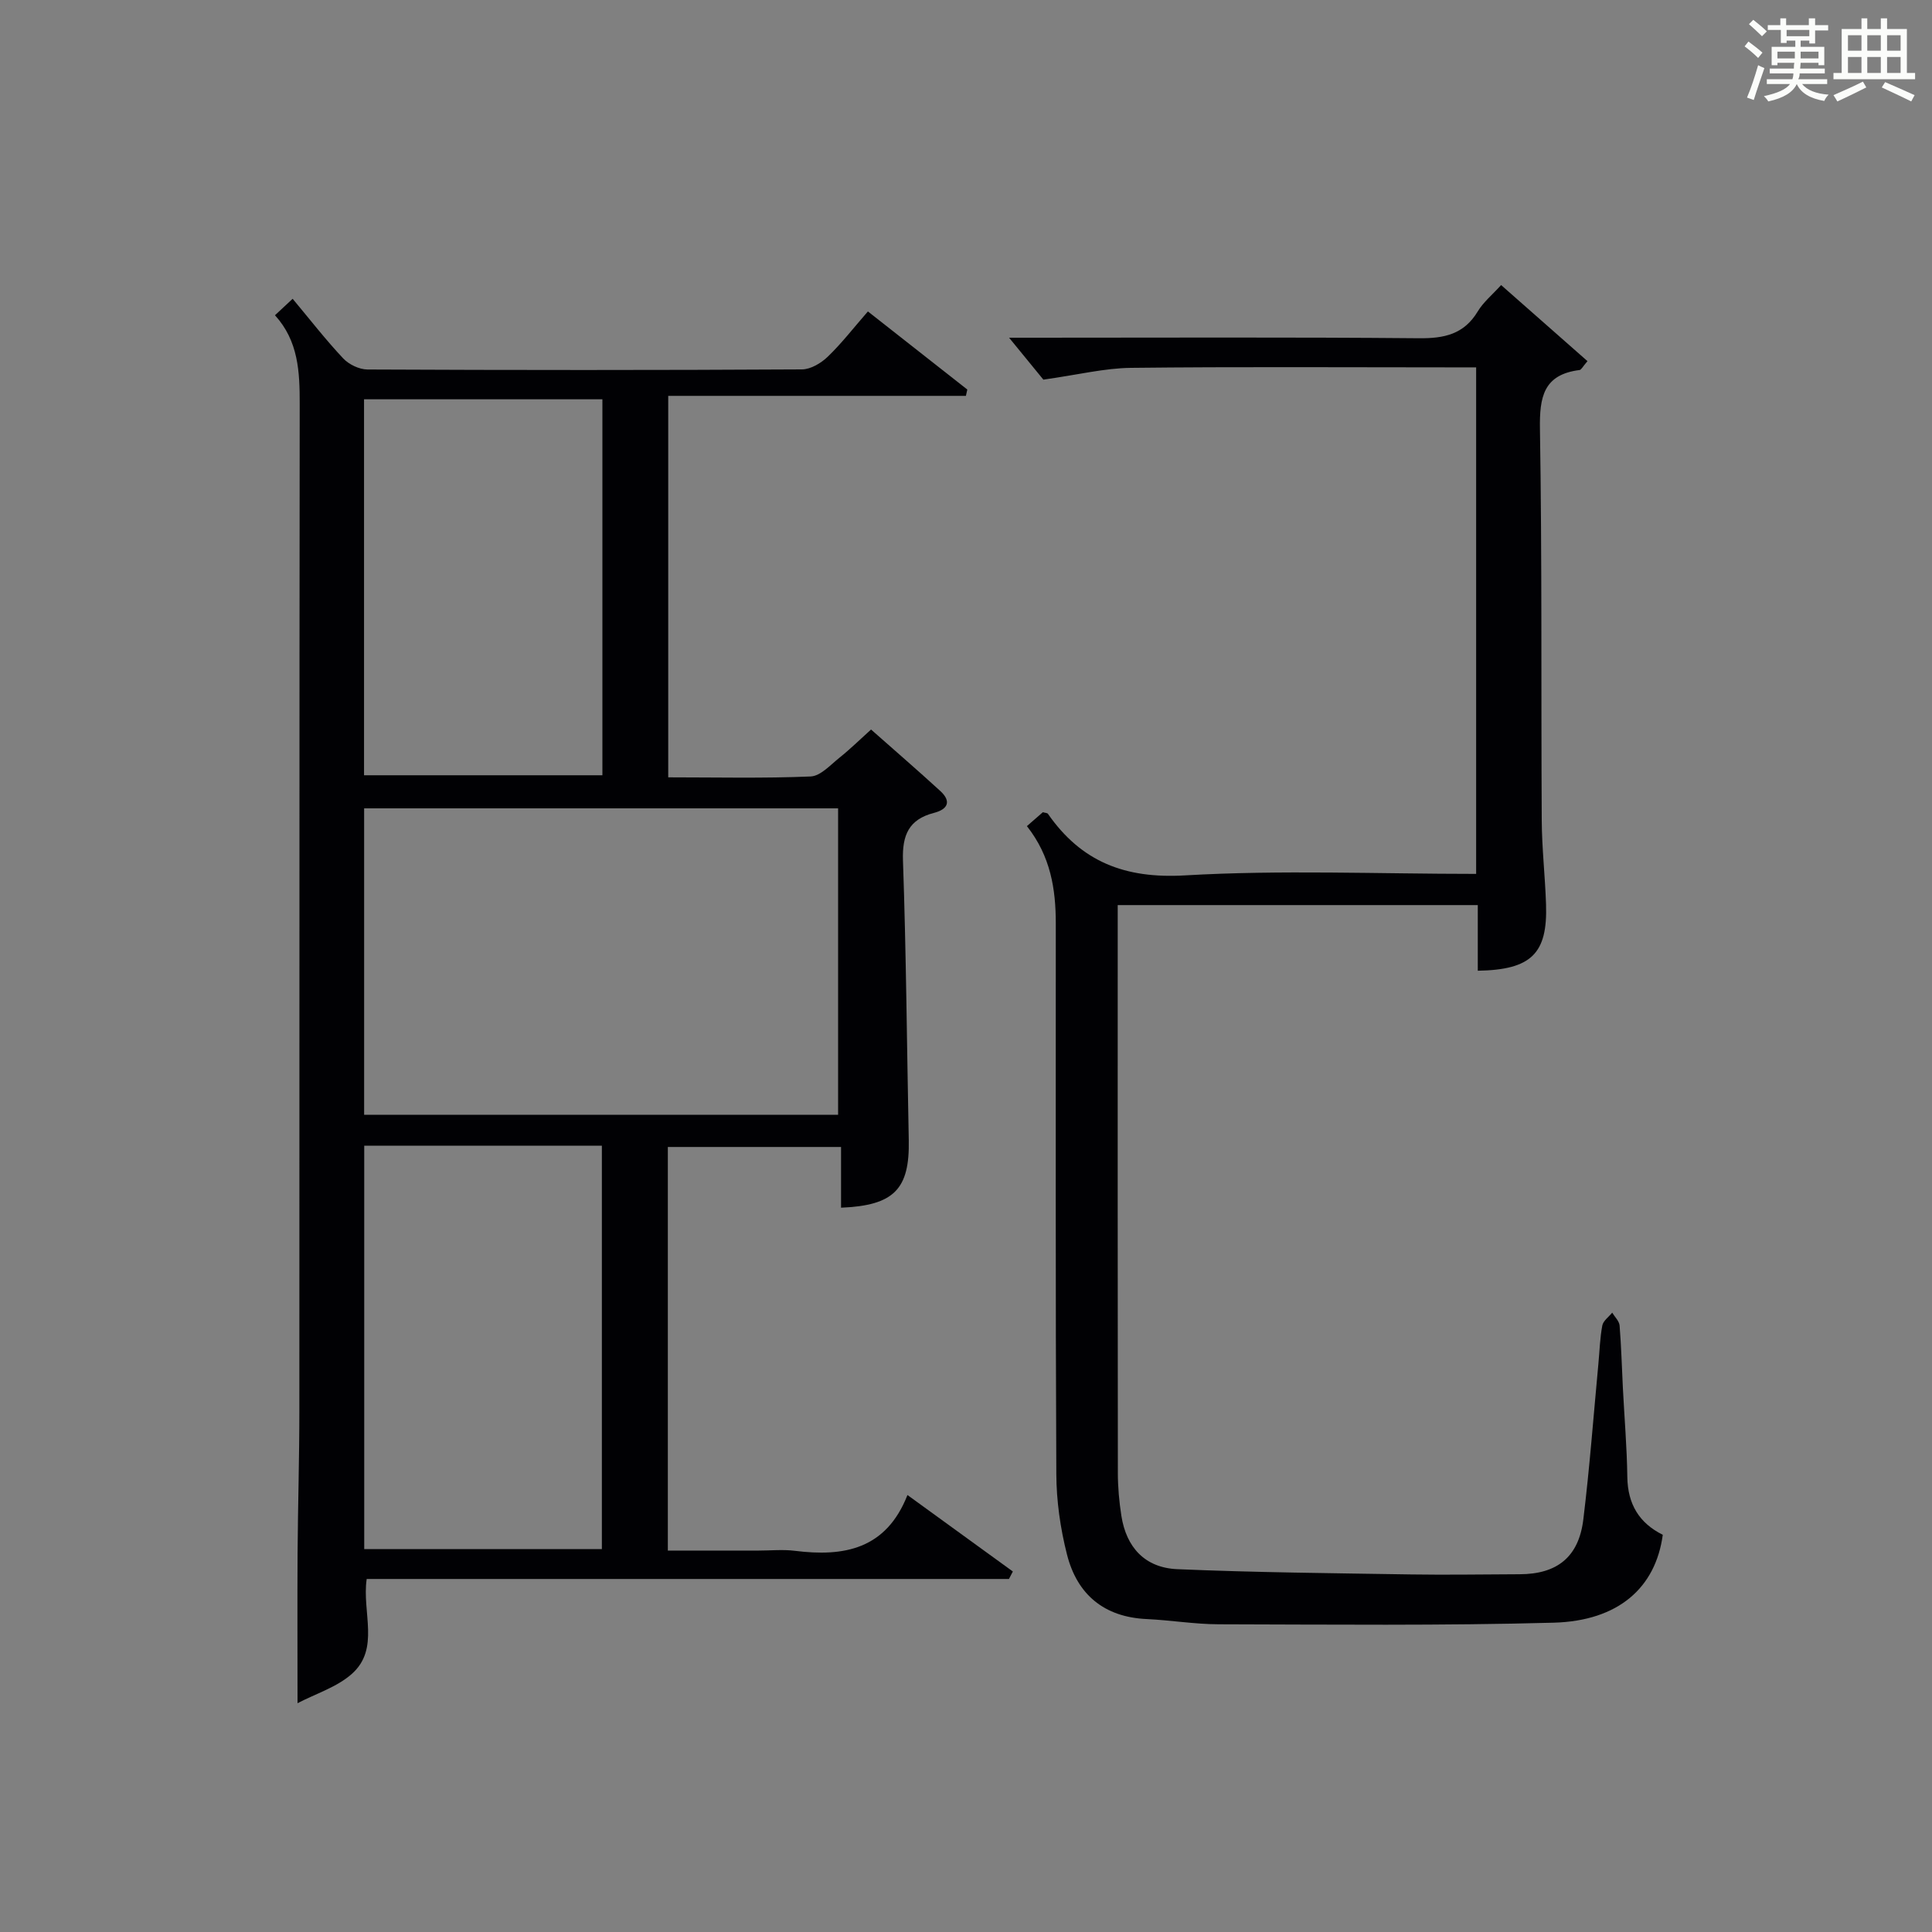
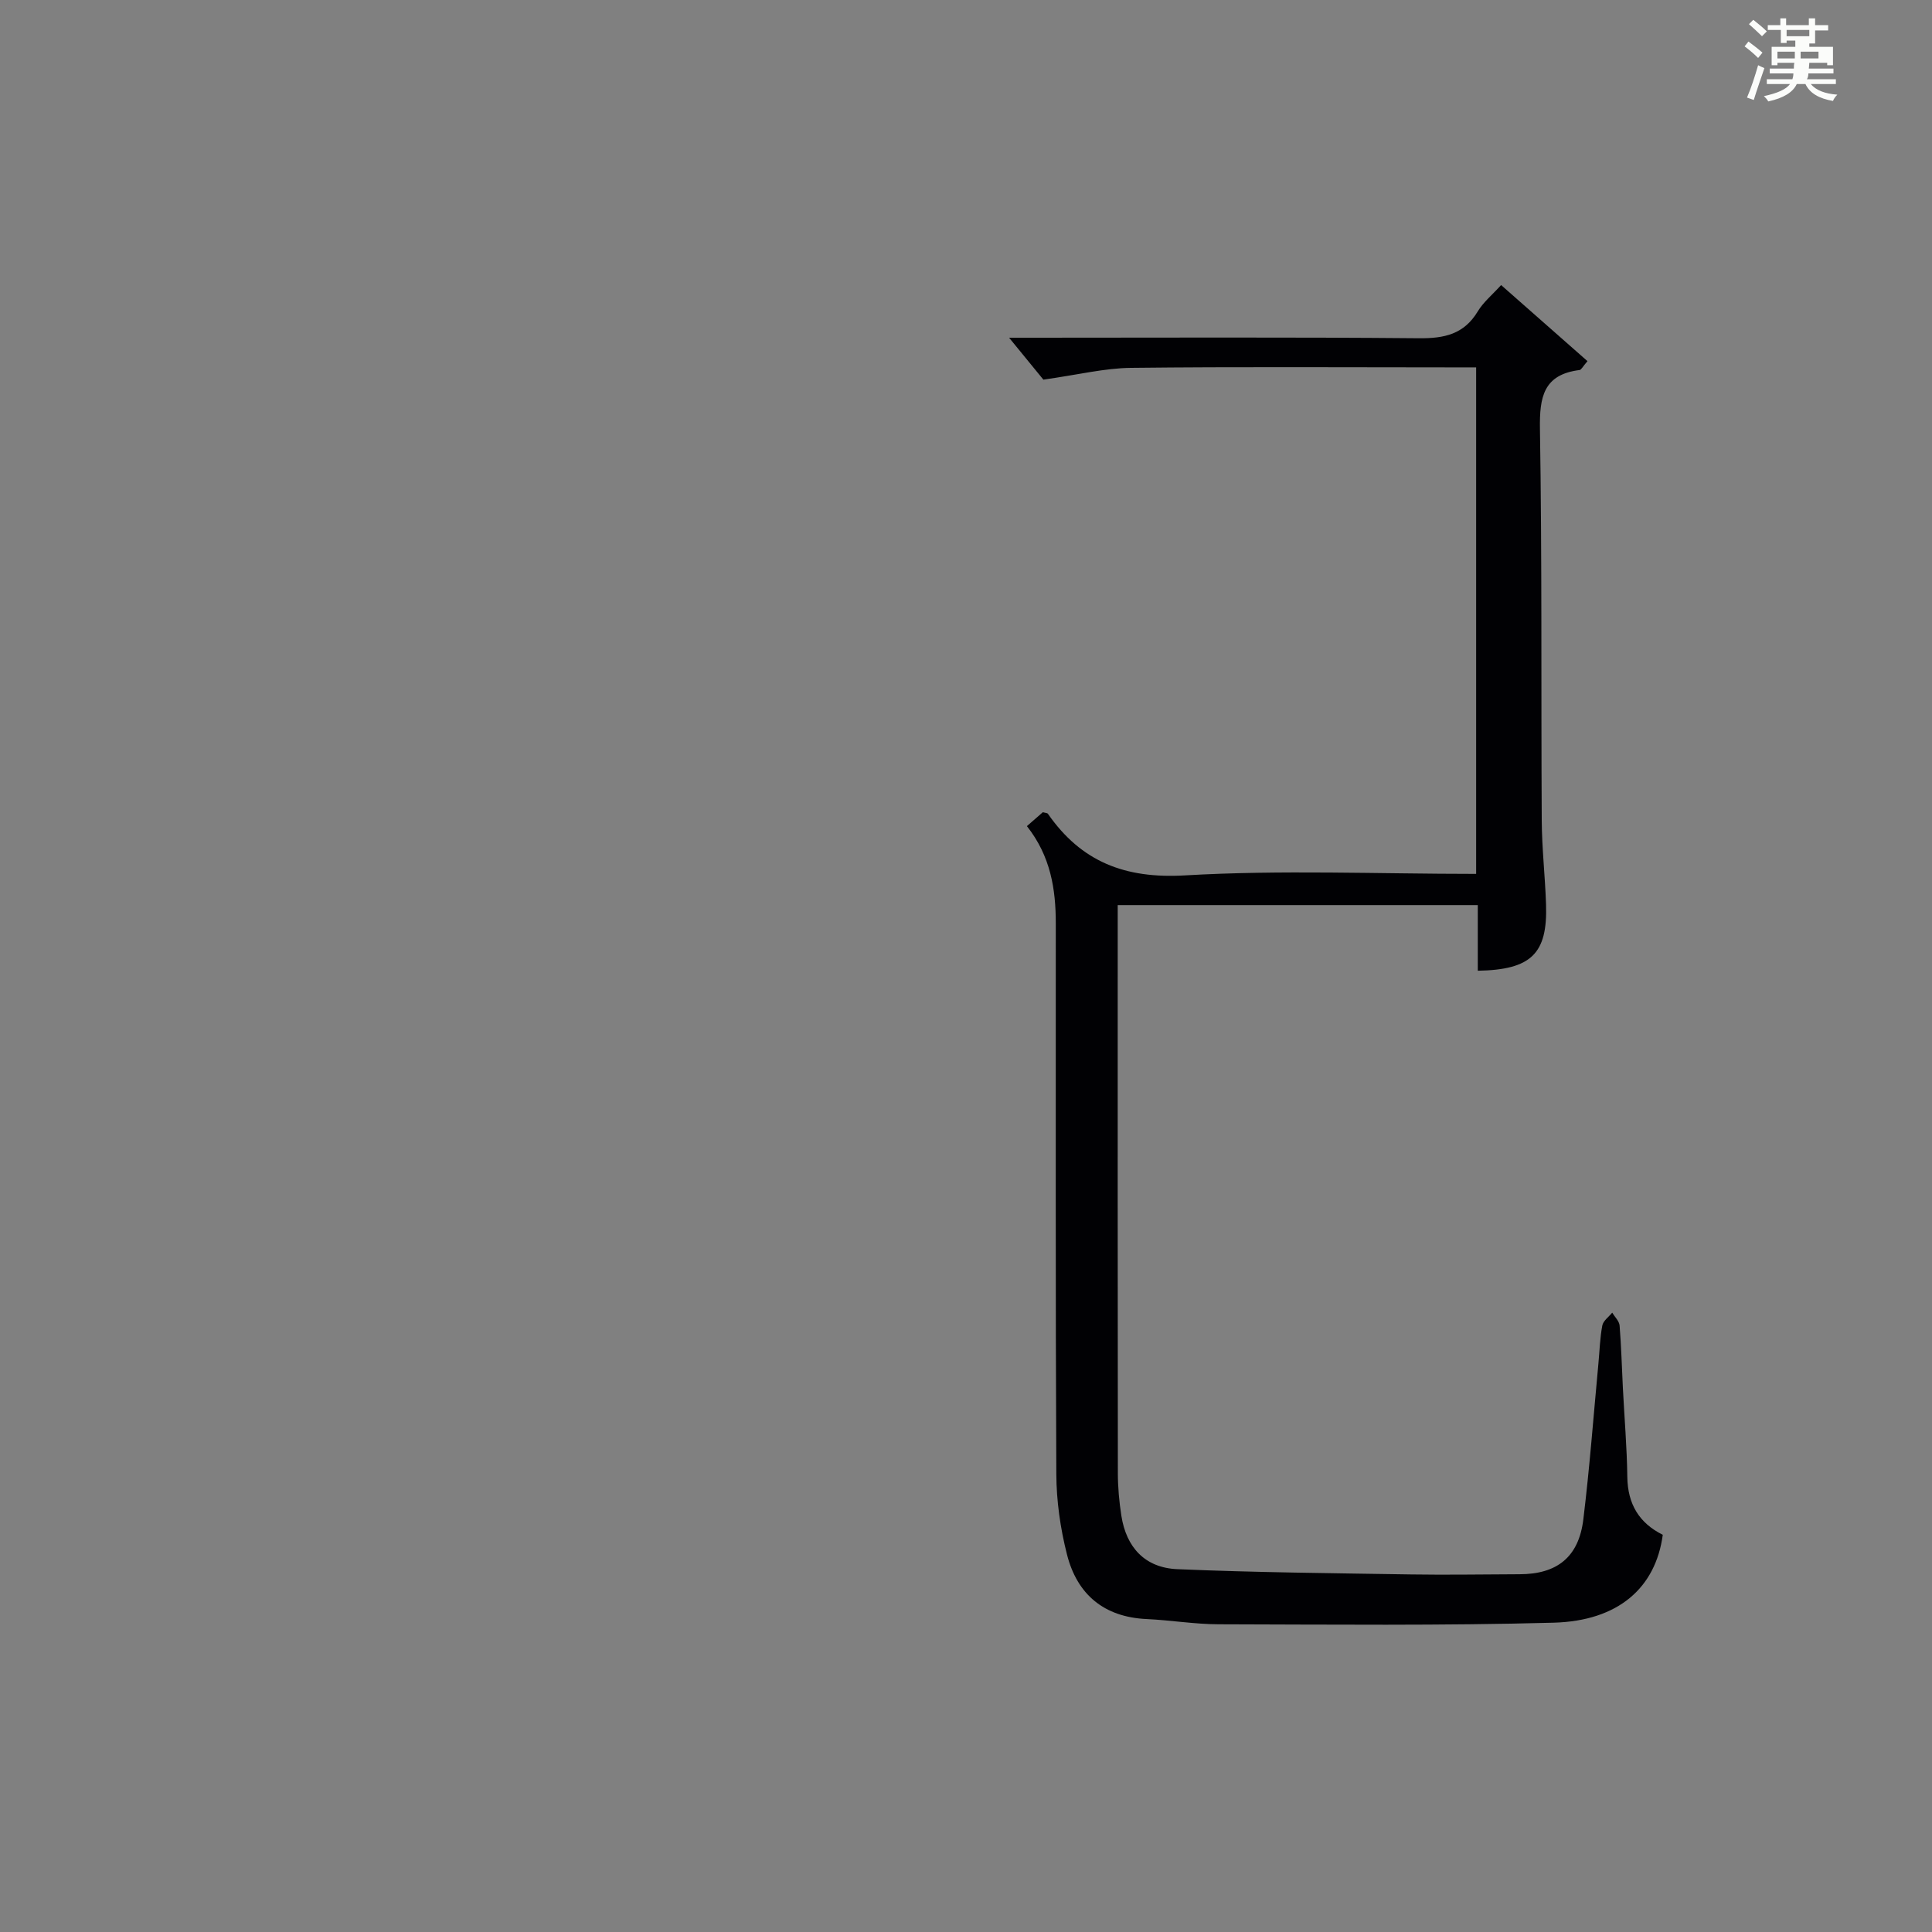
<svg xmlns="http://www.w3.org/2000/svg" version="1.1" id="漢_ZDIC_典" x="0px" y="0px" viewBox="0 0 400 400" style="enable-background:new 0 0 400 400;" xml:space="preserve">
  <rect x="0" y="0" width="400" height="400" fill="#808080" stroke="none" />
  <style type="text/css">
	.st1{fill:#010104;}
	.st0{fill:#fbfcfa;}
</style>
  <g>
-     <path class="st0" d="M361.2,9.6l0.8-1c0.9,0.7,1.9,1.4,2.9,2.3L364,12C363,11,362,10.2,361.2,9.6z M361.7,20.2   c0.9-2.1,1.6-4.3,2.3-6.7c0.4,0.2,0.8,0.4,1.3,0.6c-0.7,2.1-1.5,4.3-2.2,6.6L361.7,20.2z M362.1,5l0.9-0.9c1,0.8,2,1.6,2.8,2.4   l-1,1C363.9,6.6,363,5.8,362.1,5z M374.6,3.8h1.2v1.4h2.7v1.1h-2.7v2.7h-1.2V8.4h-1.8v1.3h4.9v3.8h-1.2v-0.5h-3.7   c0,0.4-0.1,0.9-0.1,1.2h5.1v1h-5.2c0,0.5-0.1,0.9-0.3,1.2h6v1h-5.2c1.1,1.3,2.9,2,5.5,2.2c-0.4,0.4-0.7,0.8-0.9,1.3   c-2.9-0.5-4.8-1.6-5.7-3.5H372c-0.8,1.7-2.7,2.9-5.9,3.6c-0.2-0.4-0.6-0.8-0.9-1.1c2.8-0.6,4.6-1.4,5.4-2.5h-4.8v-1h5.3   c0.1-0.3,0.2-0.7,0.2-1.2h-4.9v-1h5c0-0.4,0-0.8,0.1-1.2H368v0.5h-1.2V9.7h4.9V8.4h-1.8v0.5h-1.2V6.2H366V5.2h2.6V3.8h1.2v1.4h4.7   V3.8z M368,12.1h3.6c0-0.4,0-0.9,0-1.4H368V12.1z M369.9,7.5h4.7V6.2h-4.7V7.5z M376.5,10.7h-3.7c0,0.5,0,1,0,1.4h3.7V10.7z" />
-     <path class="st0" d="M385.3,3.8h1.3V6h2.8V3.8h1.3V6h4.1v9.1h1.7v1.3h-16.9v-1.3h1.7V6h4.1V3.8z M385.7,16.9l0.7,1.2   c-1.8,0.9-3.8,1.9-6,2.9c-0.2-0.4-0.5-0.8-0.8-1.3C381.9,18.7,383.9,17.8,385.7,16.9z M382.6,10.5h2.8V7.3h-2.8V10.5z M382.6,15.1   h2.8v-3.3h-2.8V15.1z M386.6,10.5h2.8V7.3h-2.8V10.5z M386.6,15.1h2.8v-3.3h-2.8V15.1z M390.3,17c2.1,0.9,4.1,1.8,6.1,2.7l-0.7,1.3   c-2.2-1.1-4.2-2-6.1-2.9L390.3,17z M393.5,7.3h-2.8v3.2h2.8V7.3z M390.7,15.1h2.8v-3.3h-2.8V15.1z" />
-     <path class="st1" d="M56.93,65.27c1.37-1.28,2.43-2.27,3.66-3.41c3.56,4.26,6.82,8.47,10.46,12.34c1.19,1.26,3.32,2.29,5.03,2.3   c29.99,0.14,59.98,0.15,89.96-0.02c1.81-0.01,3.96-1.3,5.34-2.63c2.86-2.75,5.31-5.93,8.31-9.37c6.92,5.44,13.75,10.81,20.58,16.17   c-0.1,0.44-0.19,0.87-0.29,1.31c-20.43,0-40.86,0-61.63,0c0,26.75,0,52.6,0,78.98c9.92,0,19.71,0.23,29.48-0.18   c2.06-0.09,4.11-2.4,5.99-3.9c2.19-1.75,4.2-3.73,6.52-5.82c4.92,4.35,9.68,8.46,14.32,12.71c2.36,2.16,1.6,3.8-1.29,4.55   c-5.2,1.34-6.6,4.58-6.42,9.86c0.67,19.29,0.81,38.6,1.2,57.9c0.2,10.14-3.04,13.53-14.02,13.98c0-4.07,0-8.13,0-12.57   c-12.2,0-23.9,0-35.86,0c0,27.72,0,55.3,0,83.56c6.29,0,12.55,0,18.81,0c2.5,0,5.03-0.26,7.49,0.05   c10.12,1.27,18.88-0.28,23.31-11.55c7.73,5.61,14.78,10.72,21.82,15.83c-0.27,0.52-0.54,1.03-0.81,1.55c-44.21,0-88.42,0-132.97,0   c-1.02,6.89,2.82,14.47-3.12,19.69c-3.08,2.71-7.38,4.04-11.2,6.03c0-10.94-0.05-21.03,0.01-31.11c0.07-9.83,0.37-19.65,0.37-29.47   c0.03-69.47-0.01-138.94,0.07-208.42C62.06,76.98,61.79,70.61,56.93,65.27z M173.52,230.81c0-21.48,0-42.48,0-63.45   c-32.97,0-65.52,0-98.13,0c0,21.3,0,42.32,0,63.45C108.22,230.81,140.66,230.81,173.52,230.81z M75.41,237.2   c0,28.14,0,55.85,0,83.52c16.67,0,32.93,0,49.2,0c0-27.99,0-55.69,0-83.52C108.09,237.2,91.95,237.2,75.41,237.2z M75.37,82.67   c0,26.27,0,52.13,0,77.84c16.73,0,33.08,0,49.35,0c0-26.14,0-51.86,0-77.84C108.21,82.67,91.97,82.67,75.37,82.67z" />
+     <path class="st0" d="M361.2,9.6l0.8-1c0.9,0.7,1.9,1.4,2.9,2.3L364,12C363,11,362,10.2,361.2,9.6z M361.7,20.2   c0.9-2.1,1.6-4.3,2.3-6.7c0.4,0.2,0.8,0.4,1.3,0.6c-0.7,2.1-1.5,4.3-2.2,6.6L361.7,20.2z M362.1,5l0.9-0.9c1,0.8,2,1.6,2.8,2.4   l-1,1C363.9,6.6,363,5.8,362.1,5z M374.6,3.8h1.2v1.4h2.7v1.1h-2.7v2.7h-1.2V8.4v1.3h4.9v3.8h-1.2v-0.5h-3.7   c0,0.4-0.1,0.9-0.1,1.2h5.1v1h-5.2c0,0.5-0.1,0.9-0.3,1.2h6v1h-5.2c1.1,1.3,2.9,2,5.5,2.2c-0.4,0.4-0.7,0.8-0.9,1.3   c-2.9-0.5-4.8-1.6-5.7-3.5H372c-0.8,1.7-2.7,2.9-5.9,3.6c-0.2-0.4-0.6-0.8-0.9-1.1c2.8-0.6,4.6-1.4,5.4-2.5h-4.8v-1h5.3   c0.1-0.3,0.2-0.7,0.2-1.2h-4.9v-1h5c0-0.4,0-0.8,0.1-1.2H368v0.5h-1.2V9.7h4.9V8.4h-1.8v0.5h-1.2V6.2H366V5.2h2.6V3.8h1.2v1.4h4.7   V3.8z M368,12.1h3.6c0-0.4,0-0.9,0-1.4H368V12.1z M369.9,7.5h4.7V6.2h-4.7V7.5z M376.5,10.7h-3.7c0,0.5,0,1,0,1.4h3.7V10.7z" />
    <path class="st1" d="M305.96,200.98c0-4.68,0-8.97,0-13.59c-24.86,0-49.4,0-74.55,0c0,1.98,0,3.77,0,5.56c0,37.32-0.02,74.65,0.03,111.97   c0,2.98,0.27,5.98,0.73,8.92c1.02,6.53,4.88,10.75,11.57,11.04c16.12,0.69,32.27,0.83,48.4,1.09c7.5,0.12,15-0.02,22.49-0.04   c7.75-0.02,12.23-3.56,13.18-11.34c1.31-10.72,2.11-21.49,3.12-32.24c0.25-2.65,0.32-5.33,0.81-7.92c0.19-0.98,1.34-1.78,2.05-2.66   c0.53,0.89,1.45,1.74,1.53,2.67c0.35,4.3,0.46,8.63,0.68,12.94c0.31,6.14,0.84,12.28,0.92,18.43c0.08,5.59,2.45,9.53,7.34,11.95   c-1.47,10.93-9.15,17.83-22.59,18.2c-23.1,0.63-46.23,0.38-69.35,0.33c-4.97-0.01-9.93-0.85-14.9-1.08   c-8.84-0.4-14.41-5.09-16.51-13.36c-1.38-5.41-2.19-11.12-2.21-16.7c-0.19-37.99-0.09-75.98-0.11-113.97   c0-7.08-1.06-13.9-5.98-20.14c1.15-1.01,2.26-1.97,3.3-2.88c0.5,0.15,0.92,0.14,1.05,0.33c6.92,9.94,15.96,13.47,28.37,12.75   c19.91-1.16,39.94-0.31,60.29-0.31c0-34.97,0-69.66,0-104.87c-1.92,0-3.7,0-5.49,0c-21.99,0-43.99-0.15-65.98,0.1   c-5.45,0.06-10.89,1.42-18.13,2.44c-1.43-1.75-4.22-5.15-7.1-8.68c1.37,0,3.12,0,4.87,0c26.66,0,53.32-0.13,79.98,0.11   c5.24,0.05,9.32-0.81,12.18-5.55c1.16-1.93,3.02-3.45,4.84-5.46c6.08,5.35,11.97,10.54,17.88,15.75c-0.99,1.14-1.28,1.8-1.64,1.84   c-7.48,0.94-8.31,5.59-8.2,12.23c0.44,26.99,0.22,53.98,0.37,80.97c0.03,5.81,0.7,11.62,0.89,17.43   C320.43,197.43,317.05,200.79,305.96,200.98z" />
  </g>
</svg>